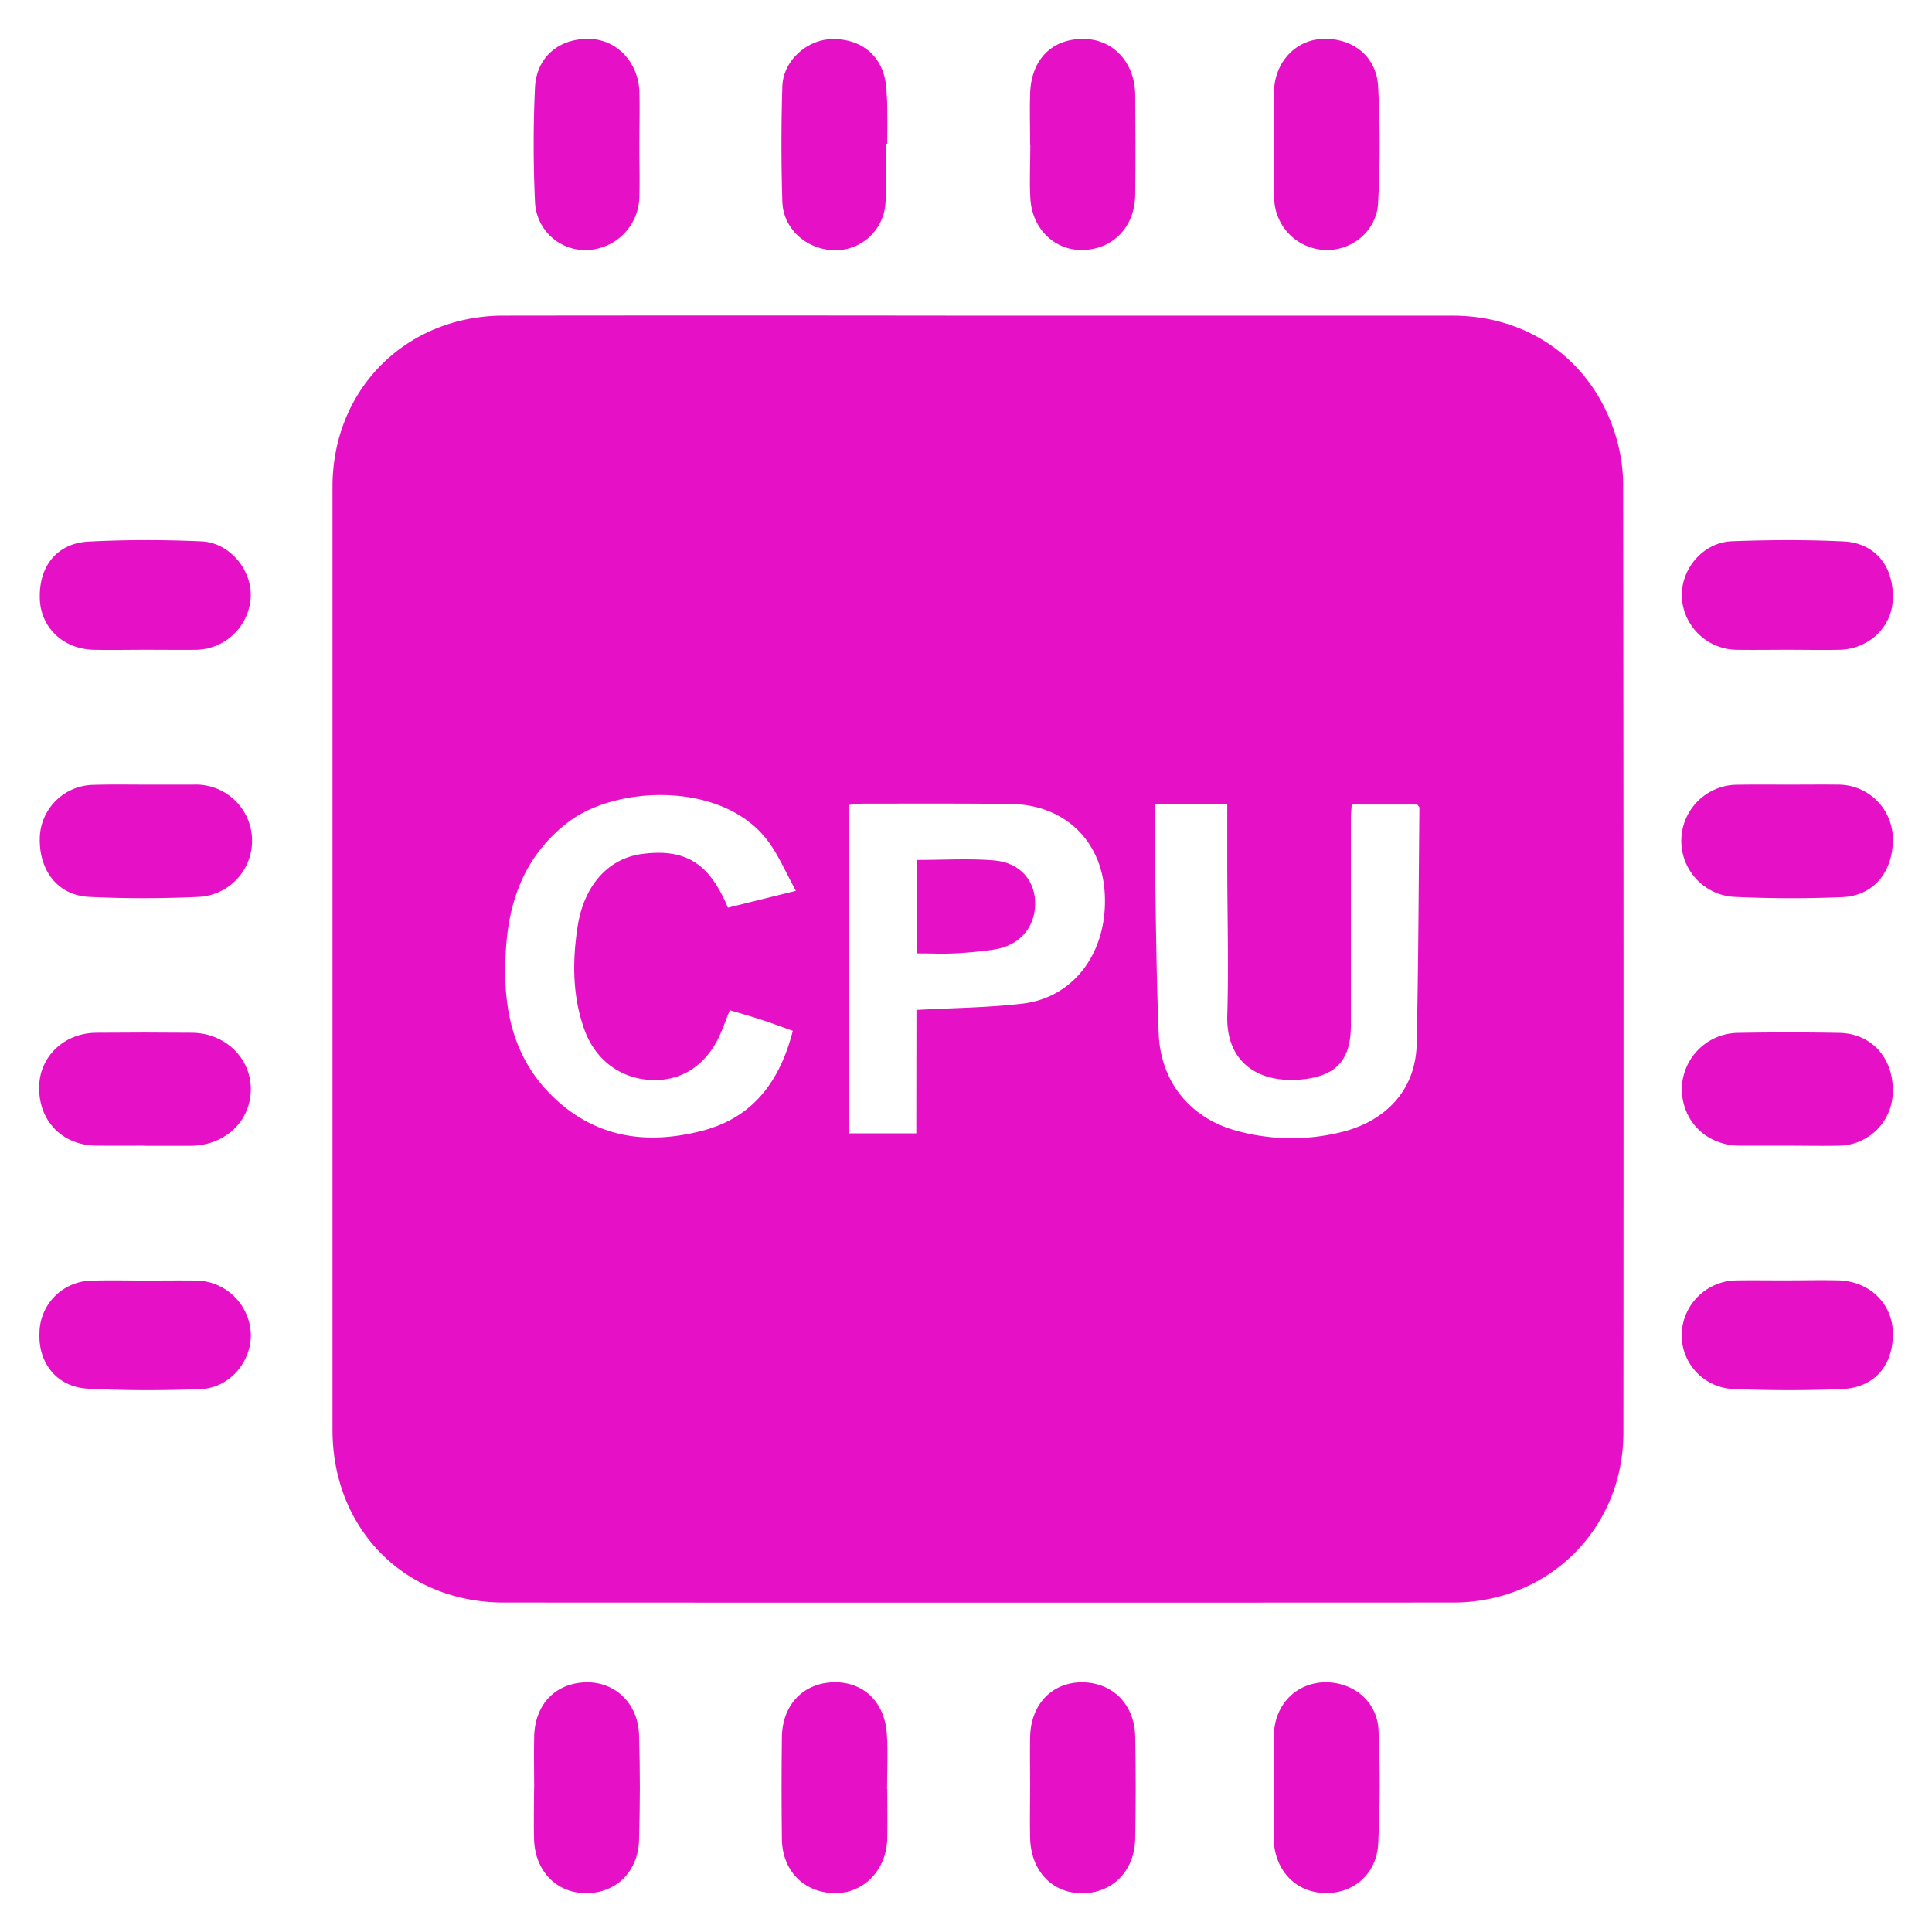
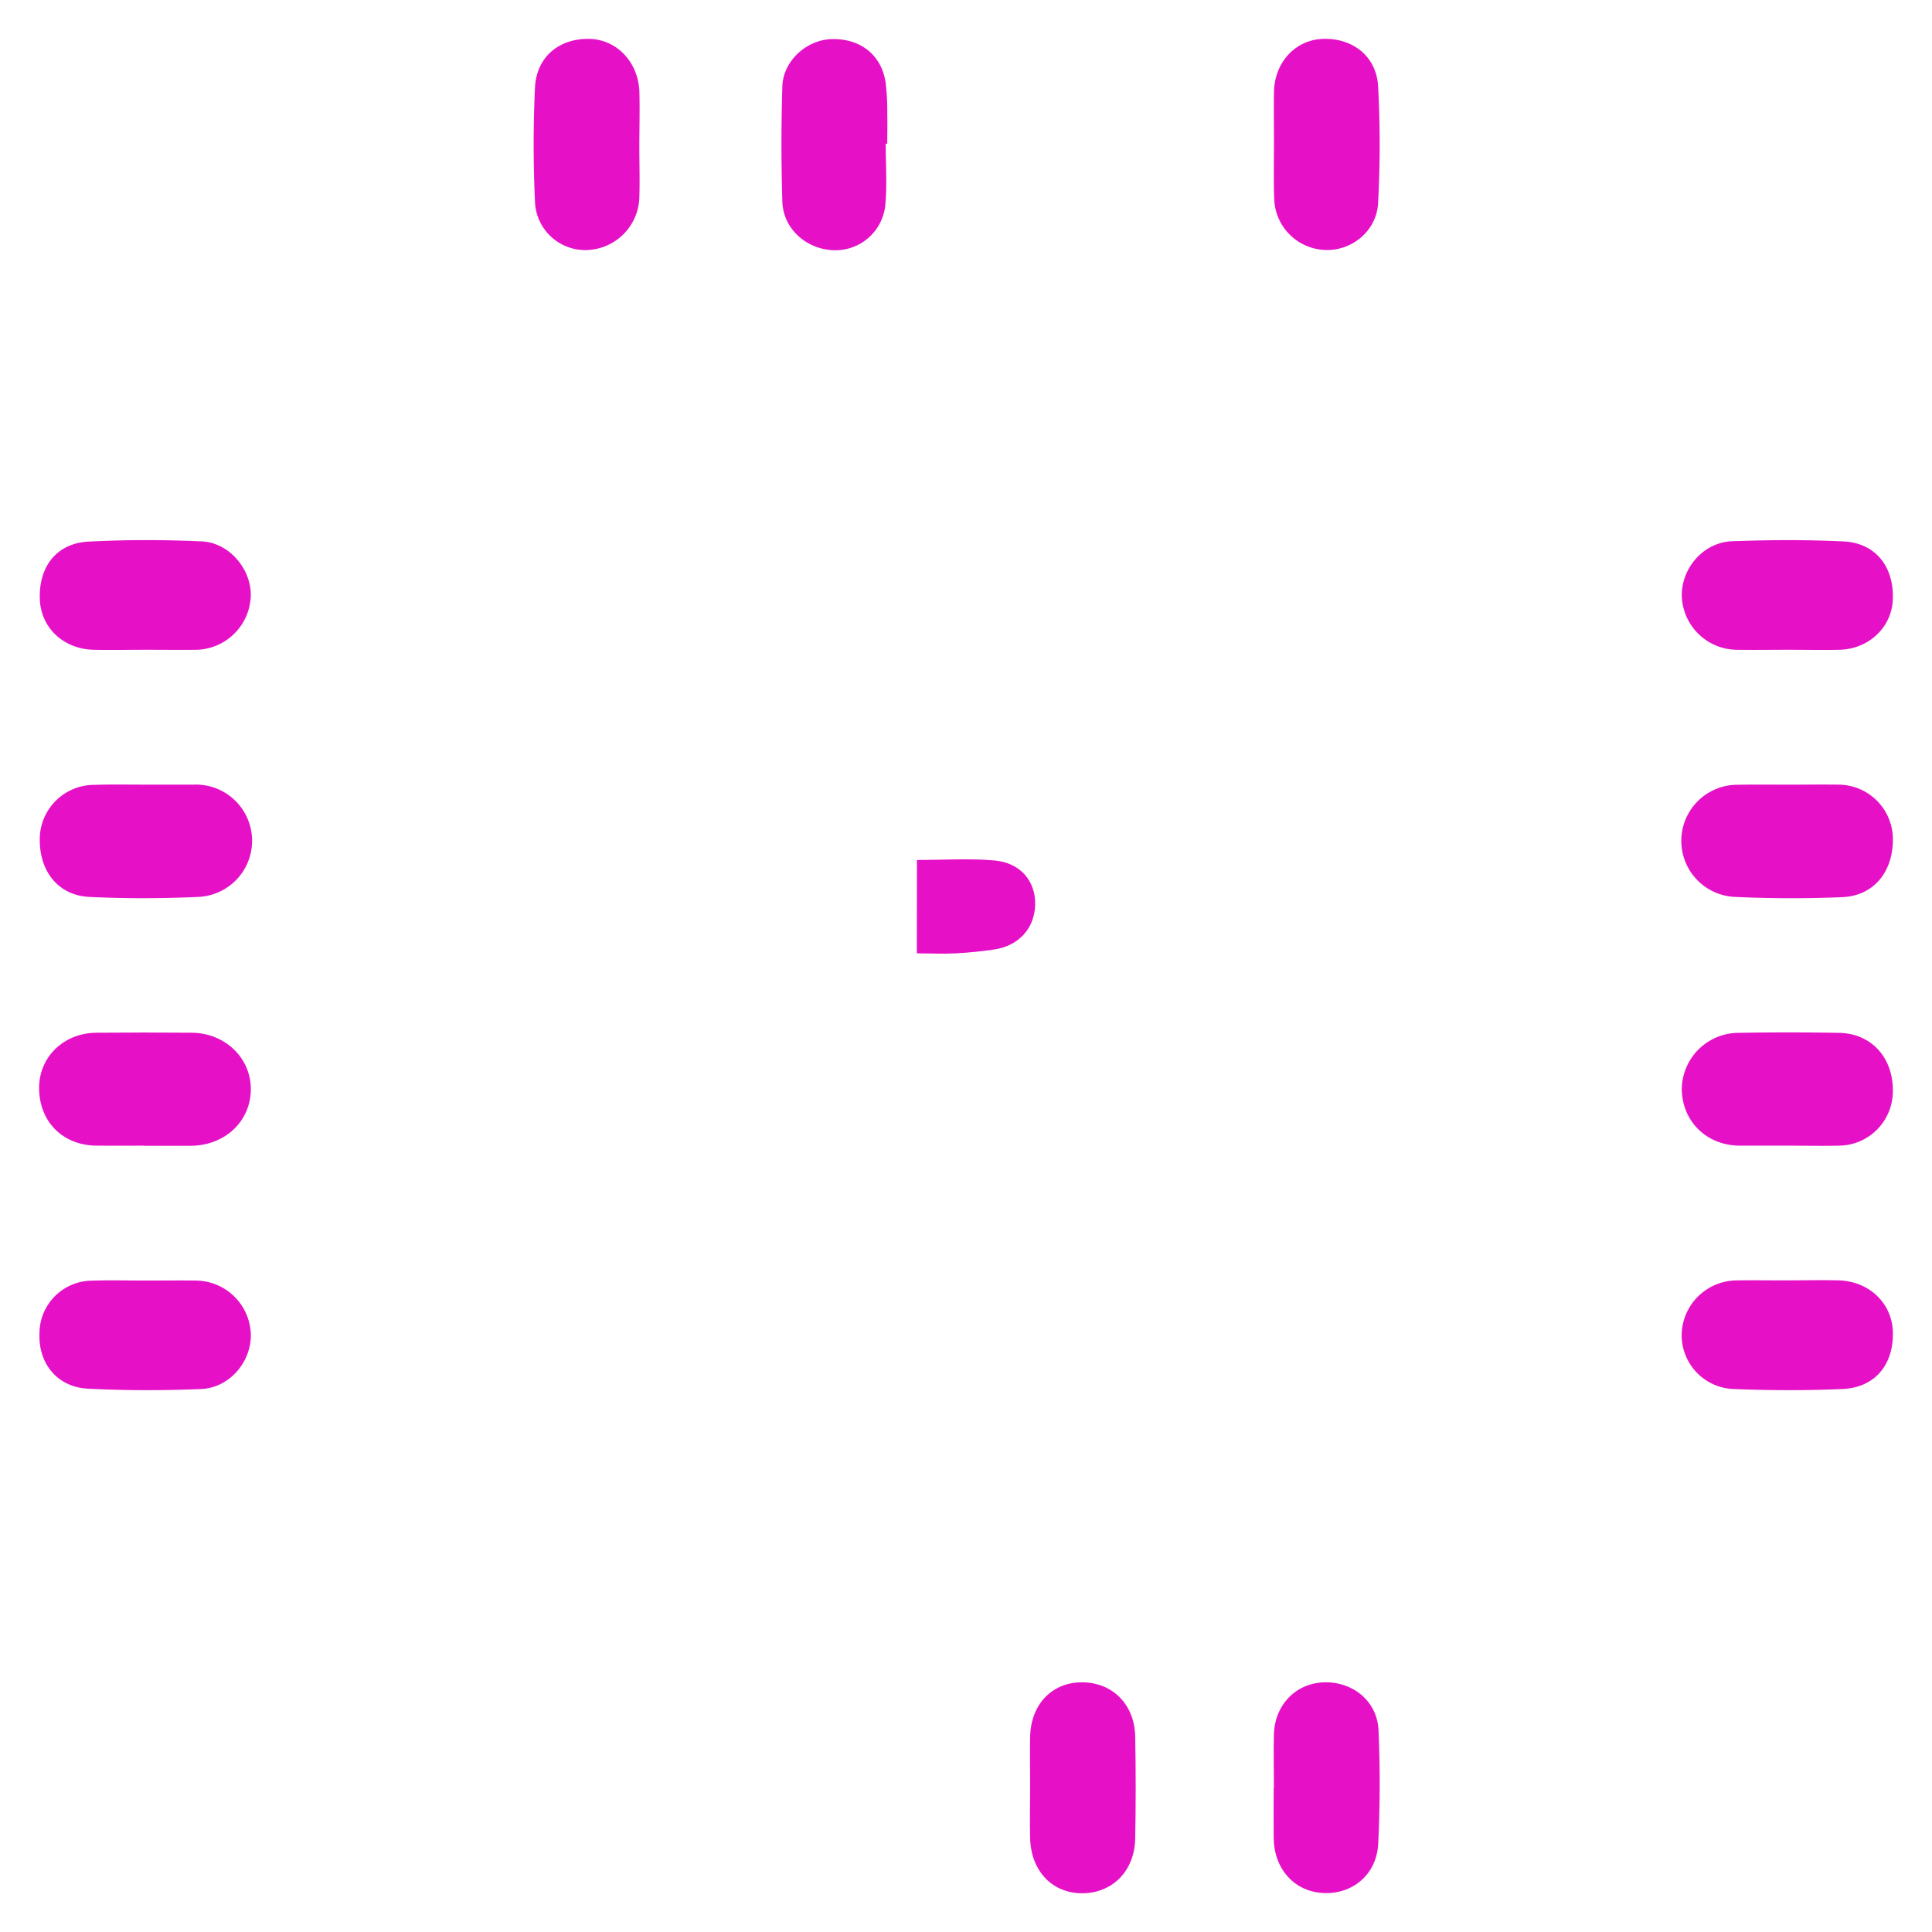
<svg xmlns="http://www.w3.org/2000/svg" id="Layer_1" data-name="Layer 1" viewBox="0 0 512 512">
  <defs>
    <style>.cls-1{fill:#e611c7;}</style>
  </defs>
-   <path class="cls-1" d="M259.21,83.66q62.88,0,125.77,0c20.75,0,37.62,12.56,43.39,32.49a45.92,45.92,0,0,1,1.79,12.49q.15,125.52.06,251c0,25.38-19.72,45.05-45.15,45.05q-125.76.06-251.52,0c-26.19,0-45.42-19.39-45.43-45.73q0-125,0-250c0-25.75,19.43-45.26,45.31-45.31Q196.33,83.57,259.21,83.66ZM306,213.08c0,4-.06,7.54,0,11.07.31,16.59.39,33.2,1.06,49.78.51,12.56,8.12,22.17,20.19,25.6a54.71,54.71,0,0,0,28.57.4c10.45-2.63,19.33-10.2,19.62-23.34.45-20.83.51-41.67.72-62.51,0-.27-.34-.54-.56-.87H358.21c-.08,1.37-.21,2.52-.21,3.67q0,27.41,0,54.81c0,8.86-3.57,13.26-12.37,14.3-11.74,1.38-20.76-4.15-20.39-16.9.39-13.32,0-26.66,0-40,0-5.31,0-10.62,0-16Zm-63.13,54.56c10-.55,19.13-.6,28.17-1.68,13.85-1.64,22.72-14.08,21.71-29.48-.9-13.91-10.78-23.28-25-23.43-13-.14-26.1-.09-39.16-.08a33.23,33.23,0,0,0-3.67.37v87h17.91Zm-49.95-27.1,18-4.46c-2.57-4.71-4.39-8.94-7-12.63-11.47-16.37-40.25-15.58-53.37-5.55-10.82,8.28-15.36,19.52-16.38,32.43-1.2,15.32,1,29.79,13.09,41,11.31,10.44,24.67,12,38.84,8.33,13.45-3.47,20.61-13.14,24-26.49-2.84-1-5.5-2-8.2-2.89s-5.7-1.73-8.5-2.57c-.85,2.17-1.5,3.89-2.2,5.6-3.38,8.27-9.71,12.9-17.63,12.92-8.58,0-15.8-5-18.8-13.65-3.08-8.82-3.11-17.89-1.69-27.07,1.68-10.79,8.06-18.1,17.28-19.23C181.67,224.86,188,228.77,192.9,240.54Z" />
  <path class="cls-1" d="M39.05,207.94c4.07,0,8.13,0,12.19,0a14.89,14.89,0,0,1,1.35,29.75c-9.63.44-19.31.47-28.94,0-8.45-.41-13.51-7.14-13.09-16.13A14.44,14.44,0,0,1,24.83,208C29.57,207.85,34.31,207.94,39.05,207.94Z" />
  <path class="cls-1" d="M473.83,207.94c4.4,0,8.81-.05,13.21,0a14.48,14.48,0,0,1,14.58,13.81c.3,9-4.84,15.6-13.32,16-9.63.41-19.31.38-28.94-.08a14.87,14.87,0,0,1,1.26-29.7C465,207.89,469.43,207.94,473.83,207.94Z" />
  <path class="cls-1" d="M473.2,303.61c-4.06,0-8.13,0-12.19,0-8.7-.06-15.15-6.34-15.32-14.89a15.08,15.08,0,0,1,14.78-15q13.47-.24,26.93,0c8.45.15,14.23,6.47,14.22,15.16a14.42,14.42,0,0,1-14.19,14.73C482.69,303.72,477.94,303.61,473.2,303.61Z" />
  <path class="cls-1" d="M38.19,303.61c-4.24,0-8.47.05-12.7,0-9-.12-15.21-6.5-15.12-15.47.07-8.1,6.55-14.37,15.1-14.45s16.93-.08,25.4,0c8.71.08,15.49,6.56,15.6,14.72.12,8.67-6.85,15.26-16.09,15.24H38.19Z" />
  <path class="cls-1" d="M473.82,172.2c-4.58,0-9.15.07-13.73,0a14.74,14.74,0,0,1-14.4-14.2c-.13-7.45,5.76-14.3,13.36-14.57,9.82-.36,19.67-.42,29.48.05,8.52.4,13.47,6.73,13.08,15.49-.31,7.28-6.34,13-14.06,13.23C483,172.3,478.4,172.2,473.82,172.2Z" />
  <path class="cls-1" d="M38.63,339.36c4.41,0,8.82-.06,13.23,0a14.72,14.72,0,0,1,14.61,14c.27,7.4-5.57,14.44-13.2,14.75-10,.41-20,.42-30-.1-8.13-.42-13.16-6.72-12.81-14.72a14,14,0,0,1,13.92-13.9C29.13,339.23,33.88,339.36,38.63,339.36Z" />
  <path class="cls-1" d="M38.49,172.2c-4.57,0-9.15.1-13.72,0-8.08-.23-14-5.93-14.22-13.56-.26-8.55,4.52-14.68,12.89-15.11,10-.52,20-.51,30-.06,7.49.34,13.43,7.68,13,14.9a14.79,14.79,0,0,1-14.76,13.84C47.31,172.25,42.9,172.2,38.49,172.2Z" />
  <path class="cls-1" d="M473.57,339.31c4.58,0,9.16-.11,13.73,0,8,.24,14.06,6,14.32,13.53.3,8.76-4.69,14.88-13.34,15.26-9.65.43-19.33.39-29,0a14.28,14.28,0,0,1-13.61-14.86,14.69,14.69,0,0,1,14.66-13.92c4.41-.07,8.81,0,13.22,0Z" />
  <path class="cls-1" d="M169.43,38.65c0,4.58.15,9.16,0,13.74a14.37,14.37,0,0,1-13.54,13.86,13.32,13.32,0,0,1-14.12-12.94c-.45-10-.46-20,0-30,.36-8.23,6.42-13.22,14.52-13,7.21.2,12.9,6.19,13.16,14.08C169.57,29.15,169.44,33.9,169.43,38.65Z" />
  <path class="cls-1" d="M234.72,38.05c0,5.42.4,10.87-.1,16.25a13.29,13.29,0,0,1-13.94,12c-7.14-.35-13.13-5.76-13.35-12.86q-.47-15.27,0-30.55c.2-6.73,6.42-12.33,13-12.52,7.65-.23,13.24,4.14,14.37,11.47a62.5,62.5,0,0,1,.43,8.11c.07,2.71,0,5.43,0,8.14Z" />
-   <path class="cls-1" d="M273,38.27c0-4.59-.17-9.18,0-13.75.39-9,6-14.4,14.43-14.2,7.7.17,13.35,6.35,13.41,14.87.08,8.83.1,17.66,0,26.48-.1,8.4-5.83,14.36-13.79,14.58-7.51.21-13.55-5.54-14-13.73-.27-4.73,0-9.5,0-14.25Z" />
  <path class="cls-1" d="M337.62,37.57c0-4.42-.08-8.83,0-13.24.15-7.69,5.52-13.6,12.59-14,8-.46,14.52,4.41,15,12.48a289.17,289.17,0,0,1,0,31c-.39,7.48-7.08,12.78-14.14,12.43a14,14,0,0,1-13.4-13.92C337.5,47.42,337.62,42.49,337.62,37.57Z" />
-   <path class="cls-1" d="M235.13,474.11c0,4.42.1,8.83,0,13.24-.24,8.31-6.33,14.5-14,14.36-8.11-.16-13.81-5.93-13.92-14.33q-.17-13.49,0-27c.1-8.56,5.63-14.35,13.68-14.56,7.77-.21,13.5,5.07,14.12,13.53.37,4.89.07,9.83.07,14.75Z" />
  <path class="cls-1" d="M273,473.27c0-4.41-.11-8.83,0-13.23.28-8.6,6-14.32,13.94-14.21s13.74,5.88,13.9,14.39q.26,13.48,0,27c-.15,8.71-6.17,14.65-14.35,14.51-7.83-.14-13.32-6.06-13.5-14.7C272.87,482.43,273,477.85,273,473.27Z" />
  <path class="cls-1" d="M337.6,473.83c0-4.74-.13-9.5,0-14.24.25-7.88,5.9-13.59,13.42-13.76s14,5,14.31,12.78c.43,10,.41,20-.09,30-.41,8.16-6.8,13.44-14.54,13.06s-13.07-6.42-13.16-14.6c-.05-4.41,0-8.82,0-13.23Z" />
-   <path class="cls-1" d="M141.56,473.82c0-4.57-.11-9.16,0-13.73.25-8.56,5.75-14.14,13.89-14.26,7.59-.11,13.63,5.62,13.9,13.88.3,9.32.28,18.66,0,28-.25,8.46-6.32,14.15-14.3,14-7.65-.14-13.25-5.91-13.51-14.15-.15-4.57,0-9.16,0-13.74Z" />
  <path class="cls-1" d="M243,227.9c7.12,0,13.83-.44,20.46.12,6.93.58,11,5.45,10.87,11.71s-4.36,11-11,11.92c-3.34.49-6.72.82-10.09,1s-6.71,0-10.27,0Z" />
</svg>